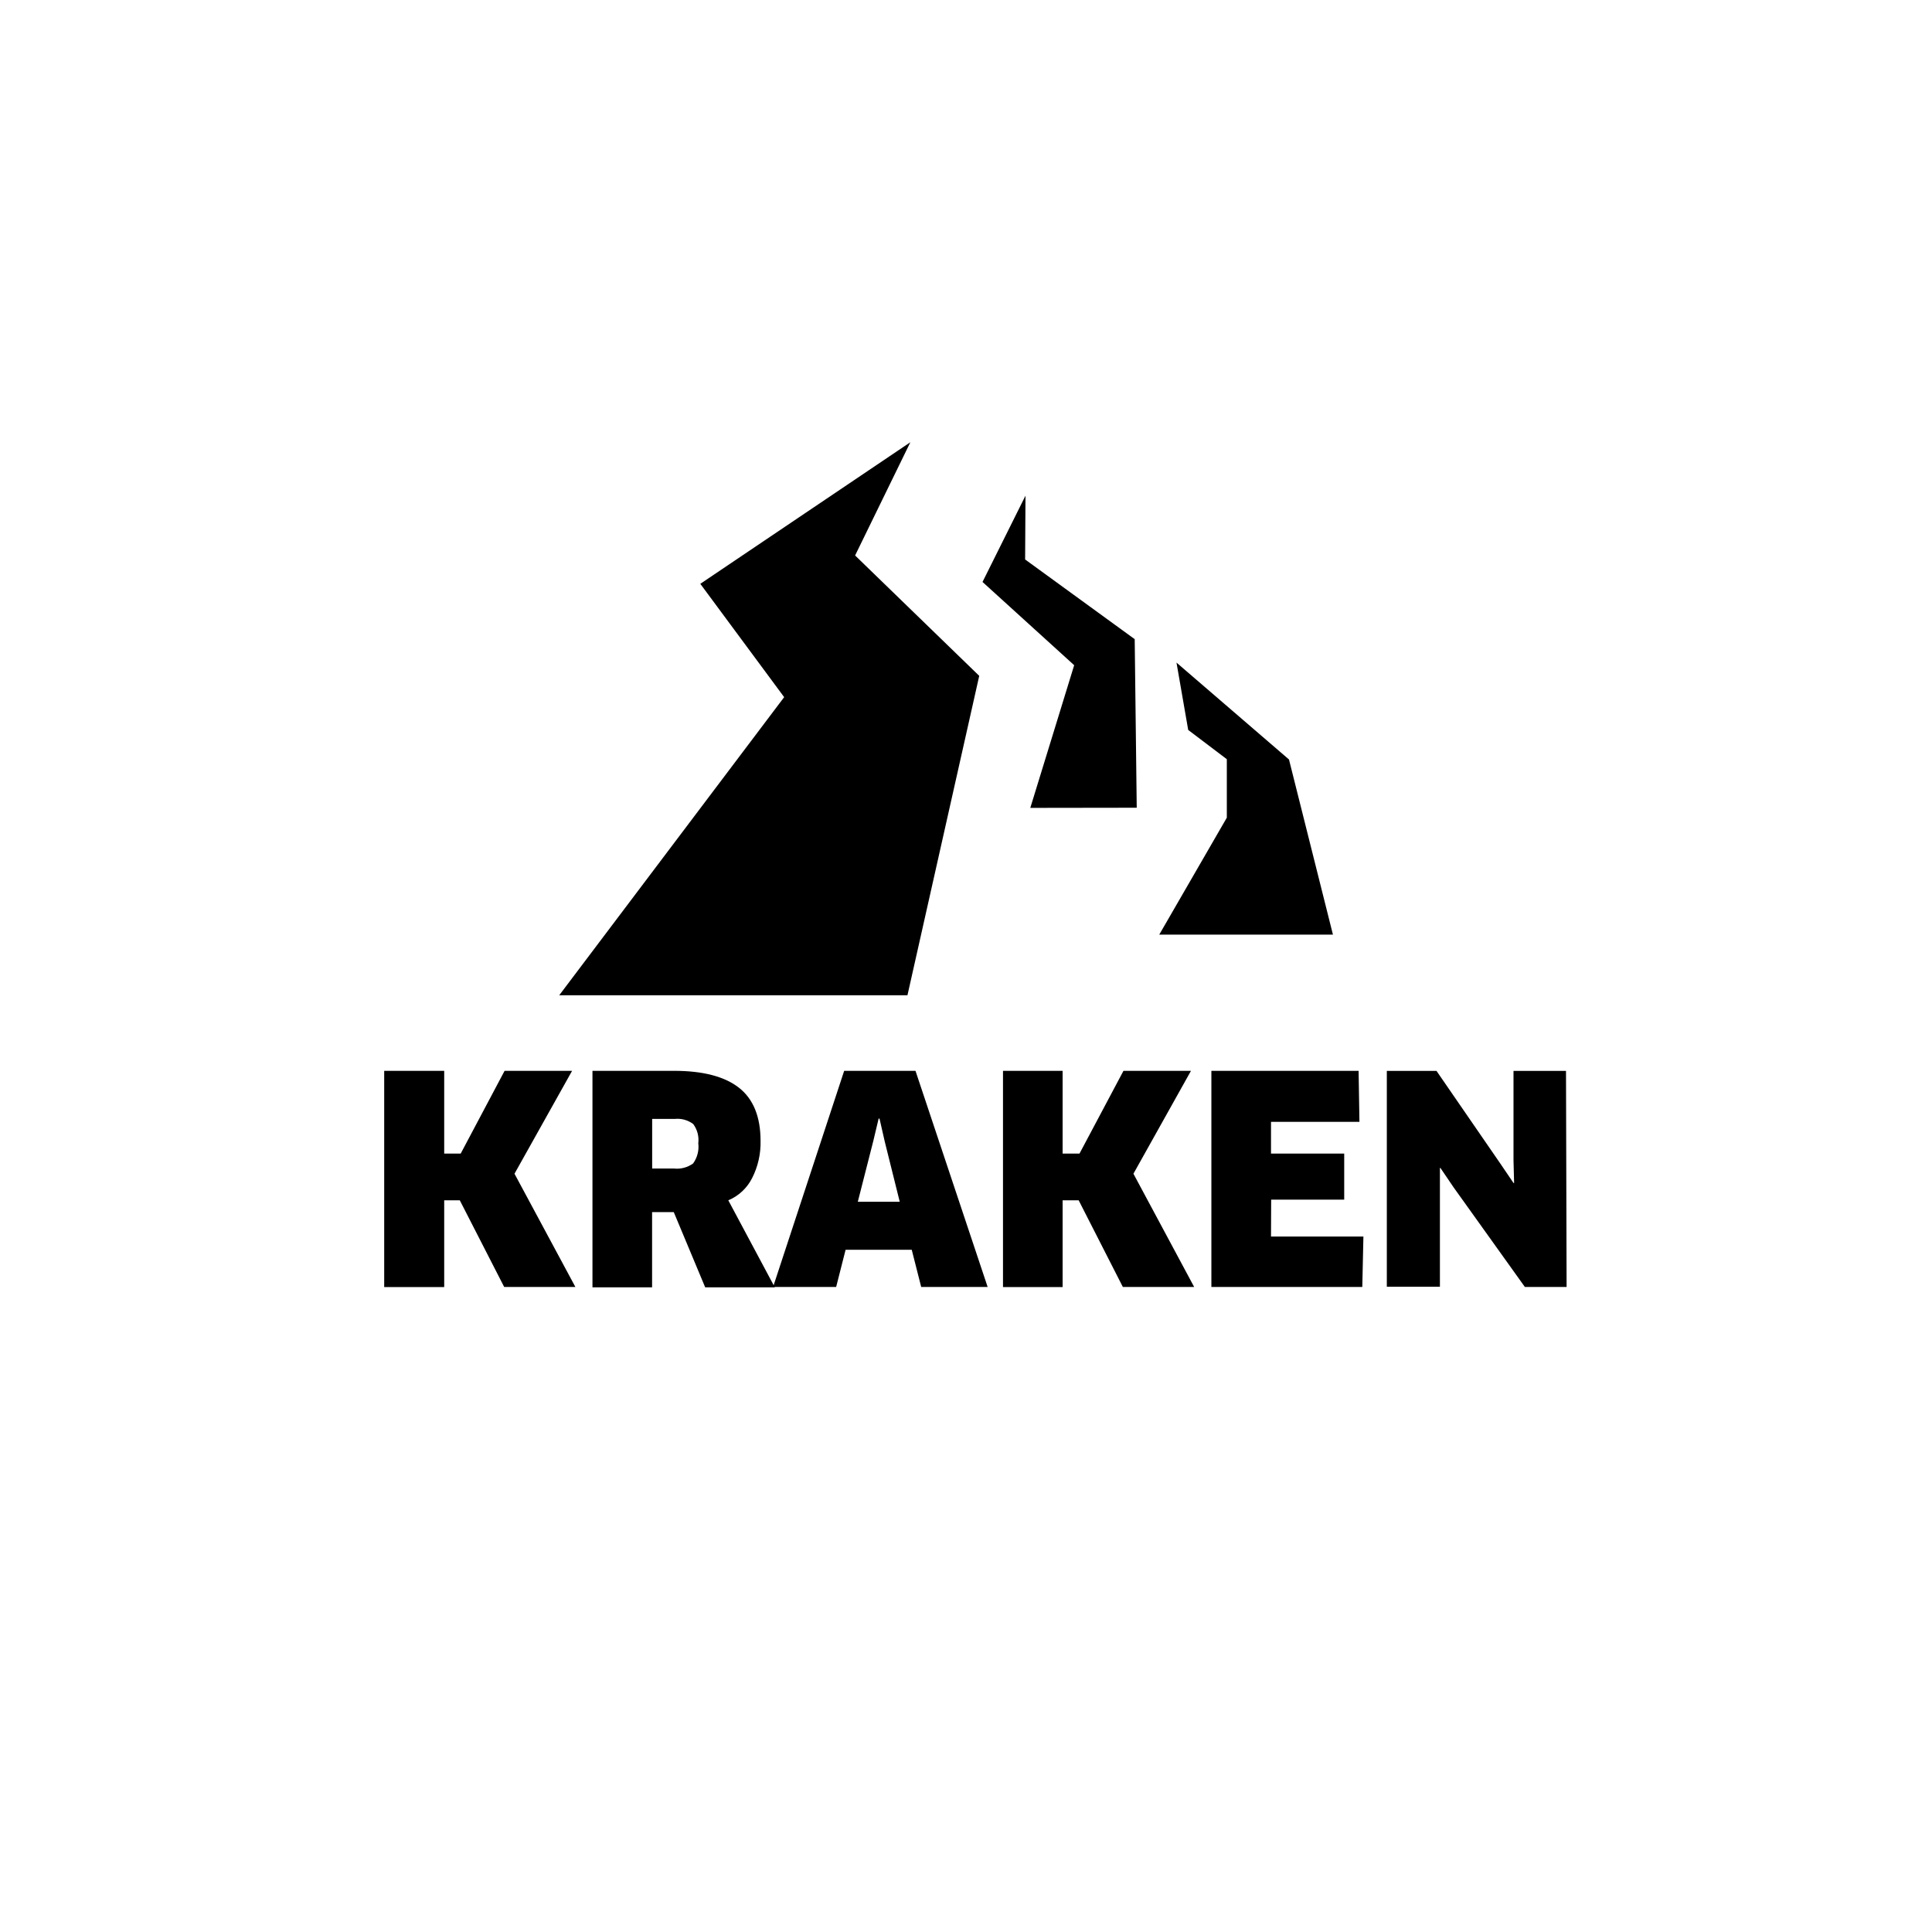
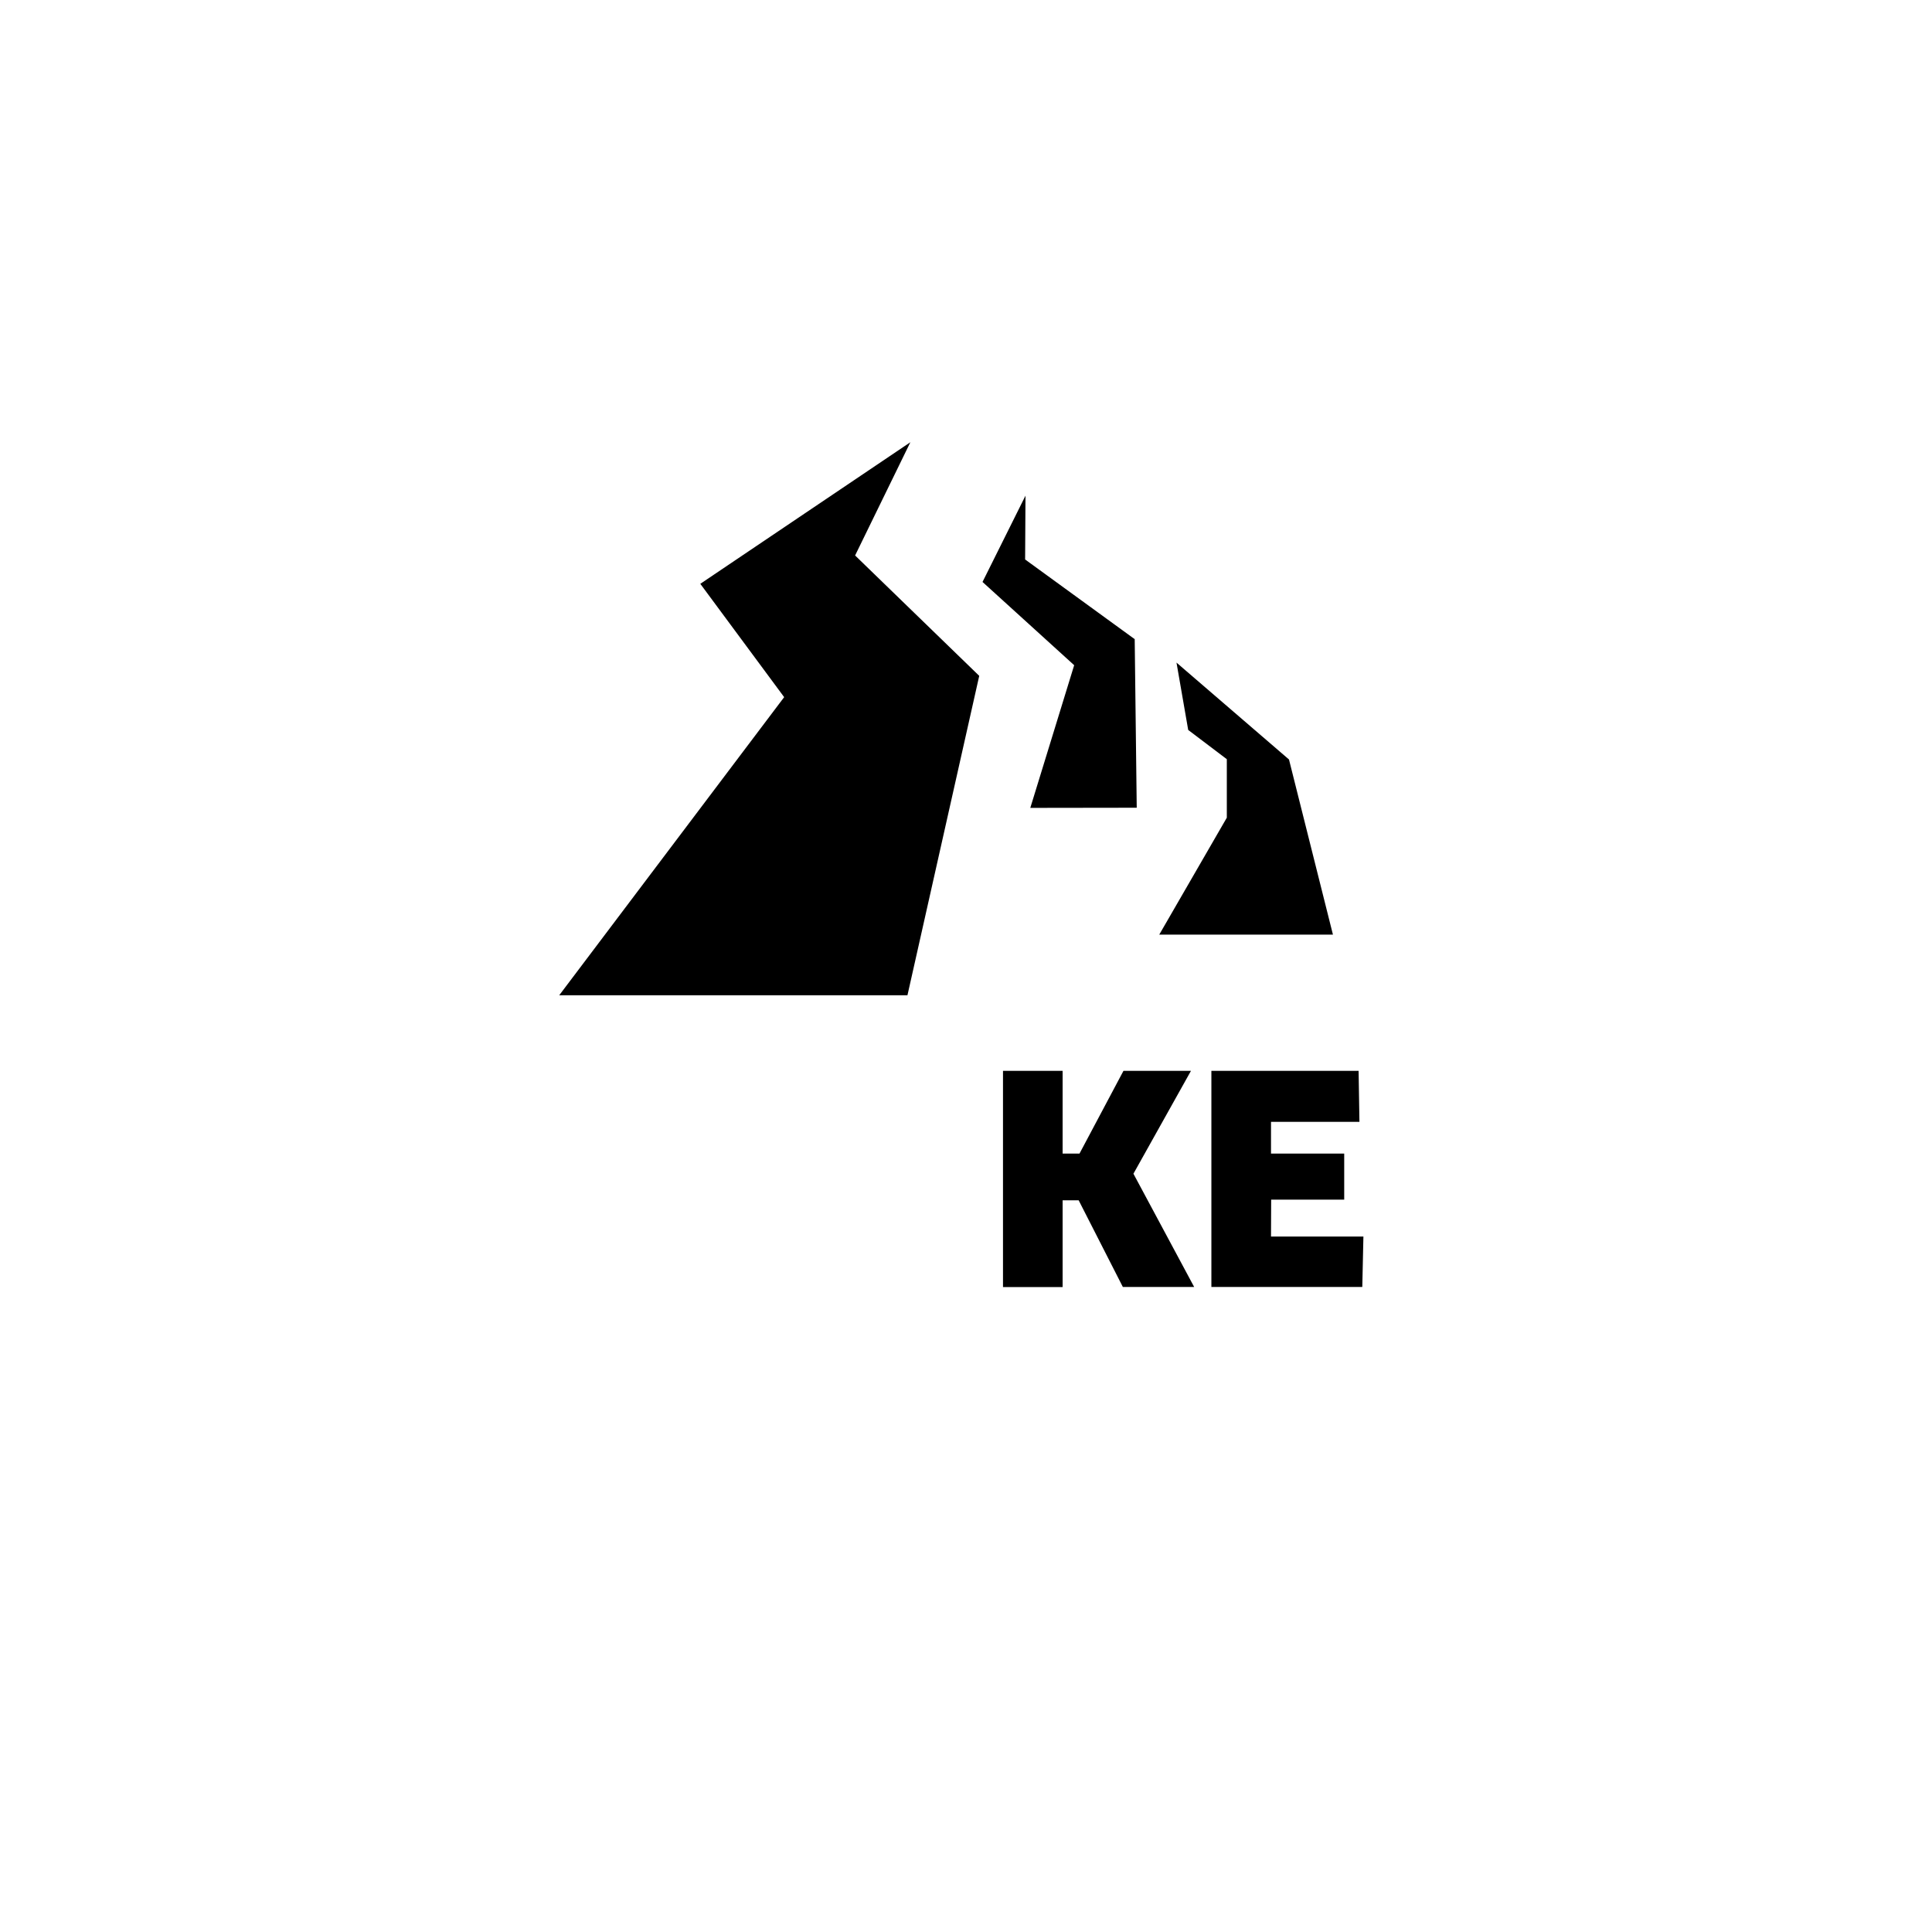
<svg xmlns="http://www.w3.org/2000/svg" width="100" height="100">
  <g>
    <title>Layer 1</title>
-     <path d="m29.781,66.614l-3.684,0l-2.298,-4.486l-0.807,0l0,4.49l-3.106,0l0,-11.191l3.106,0l0,4.282l0.854,0l2.271,-4.282l3.494,0l-2.981,5.325l3.152,5.862z" fill="black" id="svg_1" />
-     <path d="m39.366,59.05c0.017,0.668 -0.133,1.33 -0.435,1.925c-0.262,0.521 -0.7,0.93 -1.234,1.153l2.407,4.505l-3.603,0l-1.627,-3.894l-1.122,0l0,3.894l-3.086,0l0,-11.207l4.224,0c1.498,0 2.616,0.294 3.362,0.878c0.745,0.584 1.114,1.51 1.114,2.745zm-3.222,0.121c0.042,-0.353 -0.053,-0.708 -0.264,-0.992c-0.276,-0.206 -0.618,-0.3 -0.959,-0.263l-1.165,0l0,2.568l1.137,0c0.348,0.036 0.697,-0.058 0.982,-0.263c0.219,-0.303 0.315,-0.679 0.268,-1.051z" fill="black" id="svg_2" />
-     <path d="m47.681,66.614l-0.489,-1.925l-3.424,0l-0.489,1.925l-3.265,0l3.68,-11.187l3.692,0l3.735,11.187l-3.439,0zm-2.201,-8.725l-0.28,1.176l-0.8,3.137l2.17,0l-0.776,-3.117l-0.268,-1.176l-0.046,-0.02z" fill="black" id="svg_3" />
    <path d="m61.811,66.614l-3.692,0l-2.287,-4.486l-0.831,0l0,4.49l-3.086,0l0,-11.191l3.086,0l0,4.282l0.874,0l2.275,-4.282l3.494,0l-2.978,5.325l3.144,5.862z" fill="black" id="svg_4" />
    <path d="m65.787,64.003l4.783,0l-0.058,2.611l-7.811,0l0,-11.187l7.62,0l0.043,2.639l-4.577,0l0,1.643l3.789,0l0,2.384l-3.781,0l-0.008,1.91z" fill="black" id="svg_5" />
-     <path d="m81.086,66.614l-2.158,0l-3.692,-5.16l-0.679,-1l-0.027,0l0,1.208l0,4.937l-2.748,0l0,-11.171l2.57,0l3.308,4.803l0.679,1l0.031,0l-0.031,-1.176l0,-4.627l2.717,0l0.031,11.187z" fill="black" id="svg_6" />
    <path d="m60.002,48.377l8.991,0l-2.275,-9.066l-5.823,-5.015l0.606,3.486l1.999,1.514l0,3.027l-3.498,6.054z" fill="black" id="svg_7" />
    <path d="m53.329,41.816l5.508,-0.008l-0.105,-8.725l-5.672,-4.125l0.019,-3.302l-2.224,4.466l4.744,4.309l-2.271,7.384z" fill="black" id="svg_8" />
    <path d="m47.122,22.889l-10.874,7.329l4.34,5.866l-11.642,15.43l18.024,0l3.715,-16.532l-6.425,-6.231l2.861,-5.862l0,-0z" fill="black" id="svg_9" />
  </g>
</svg>